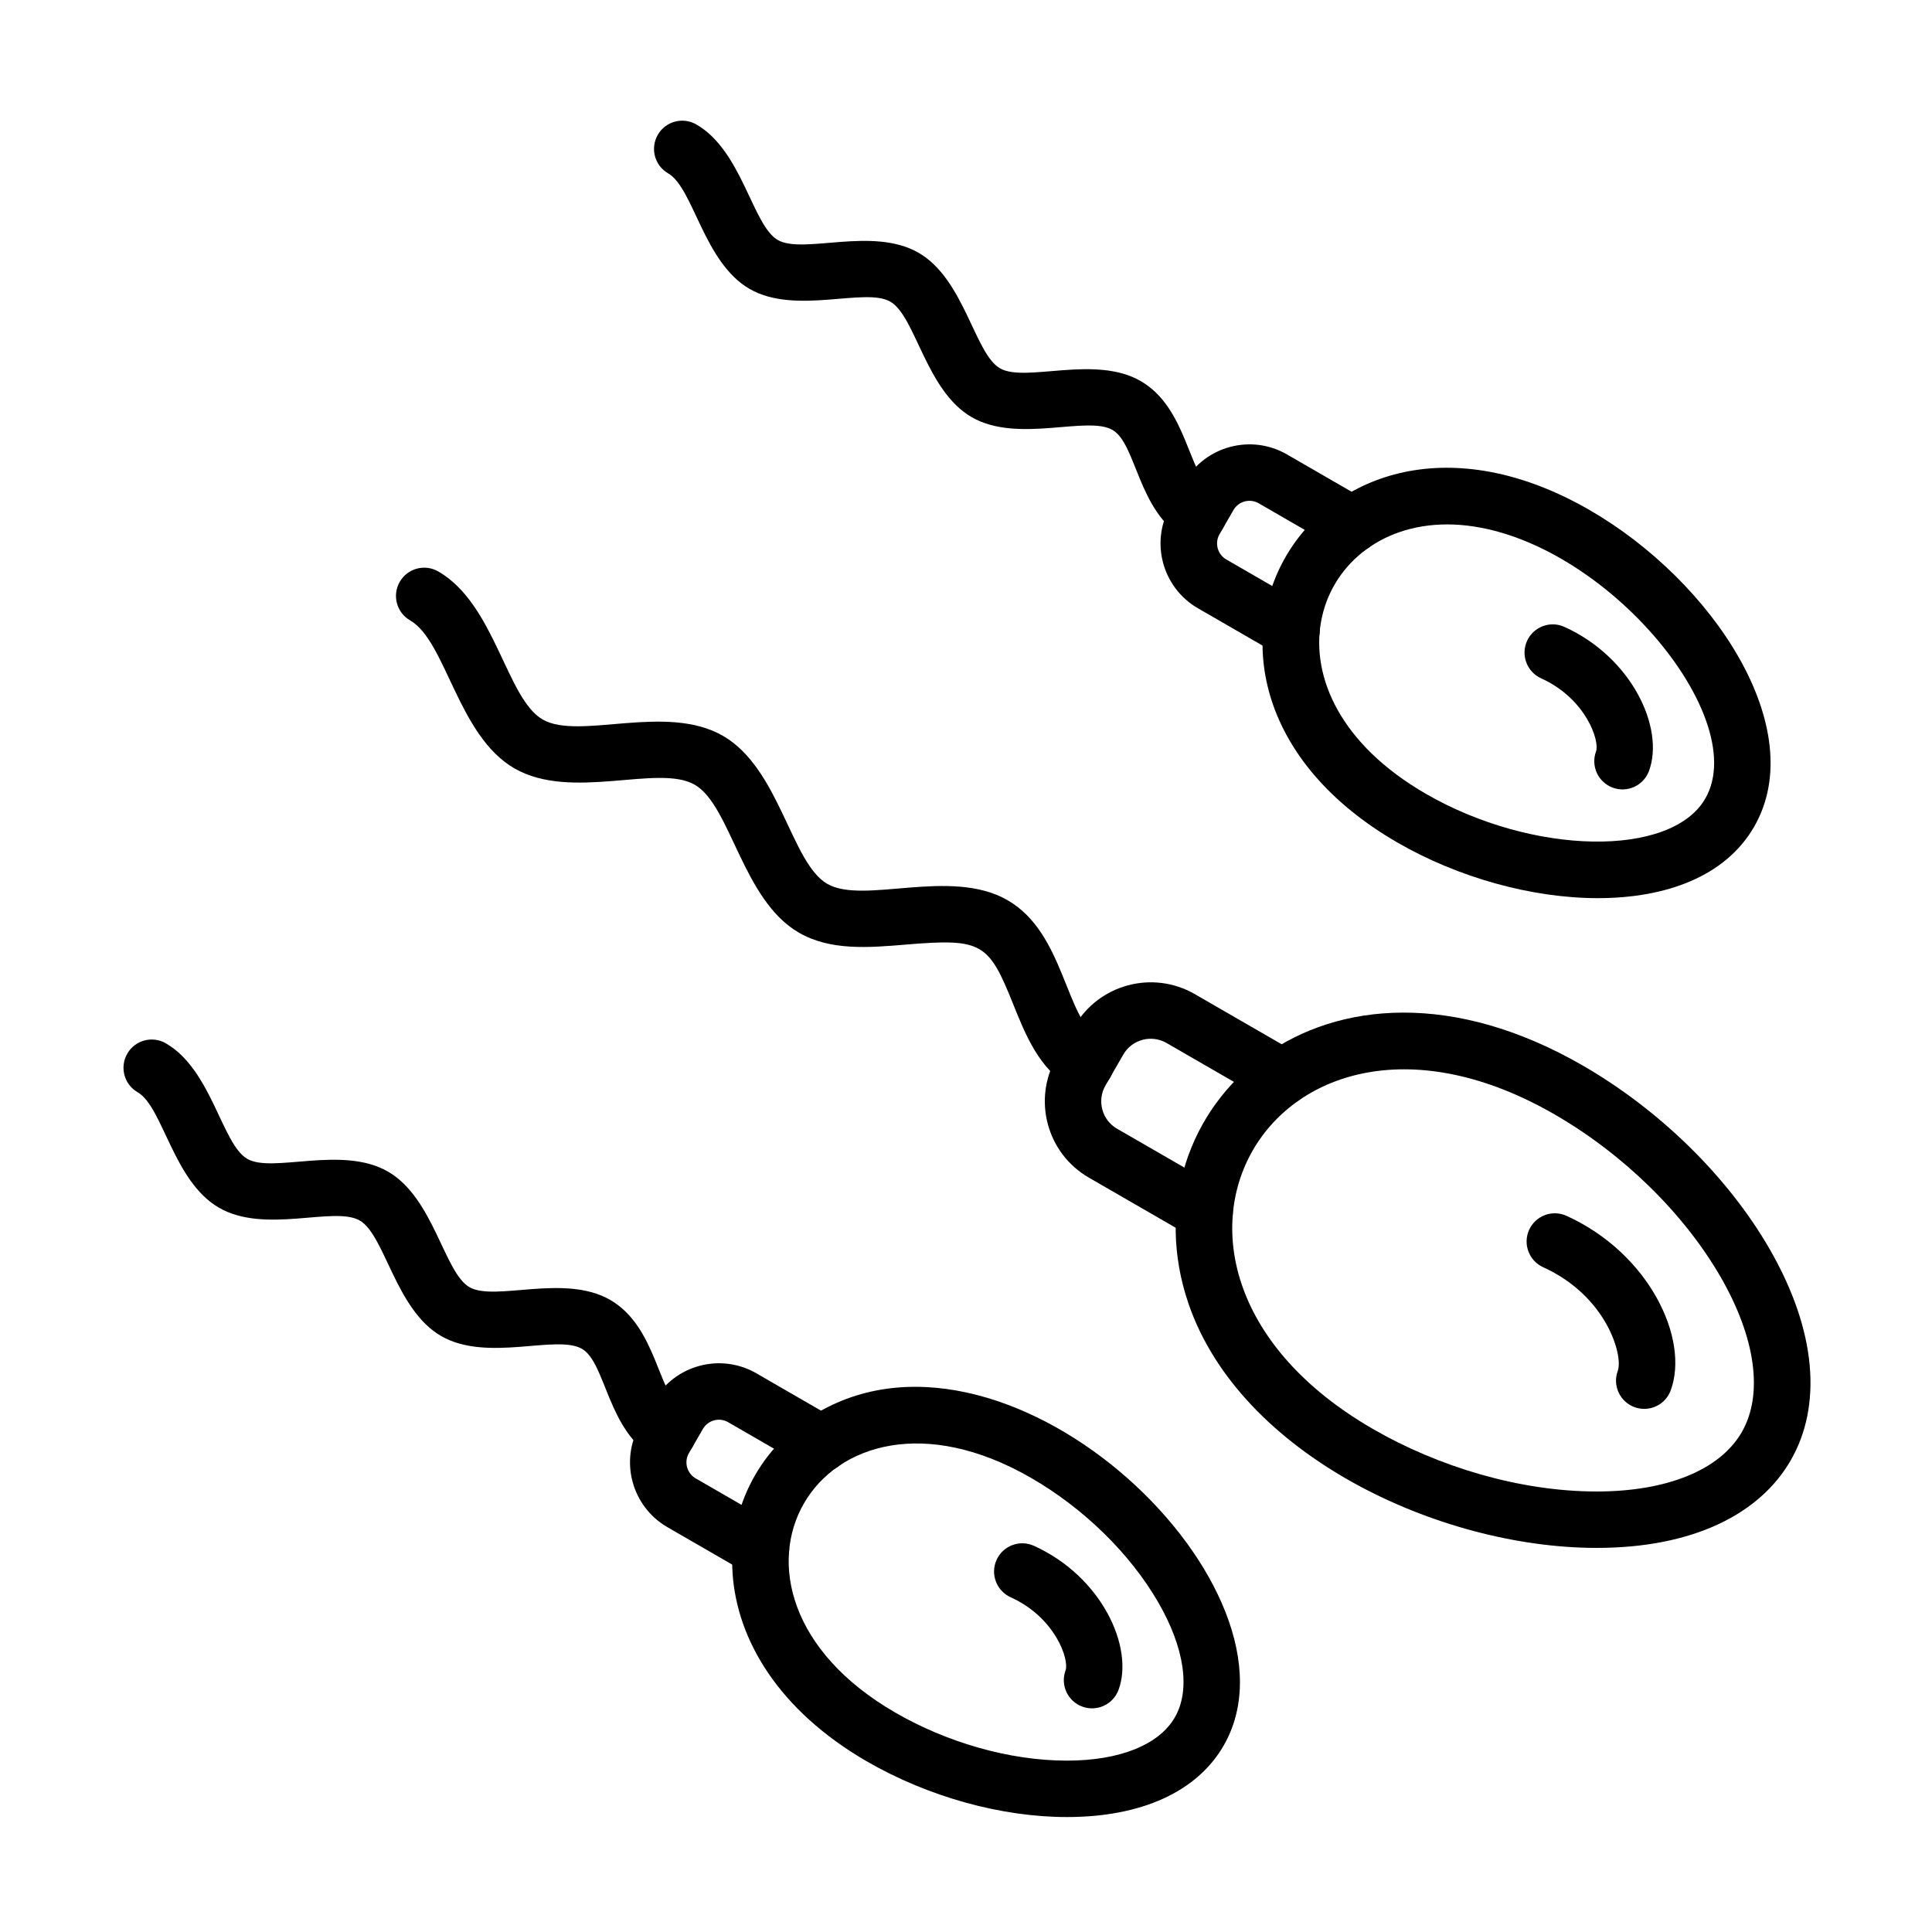
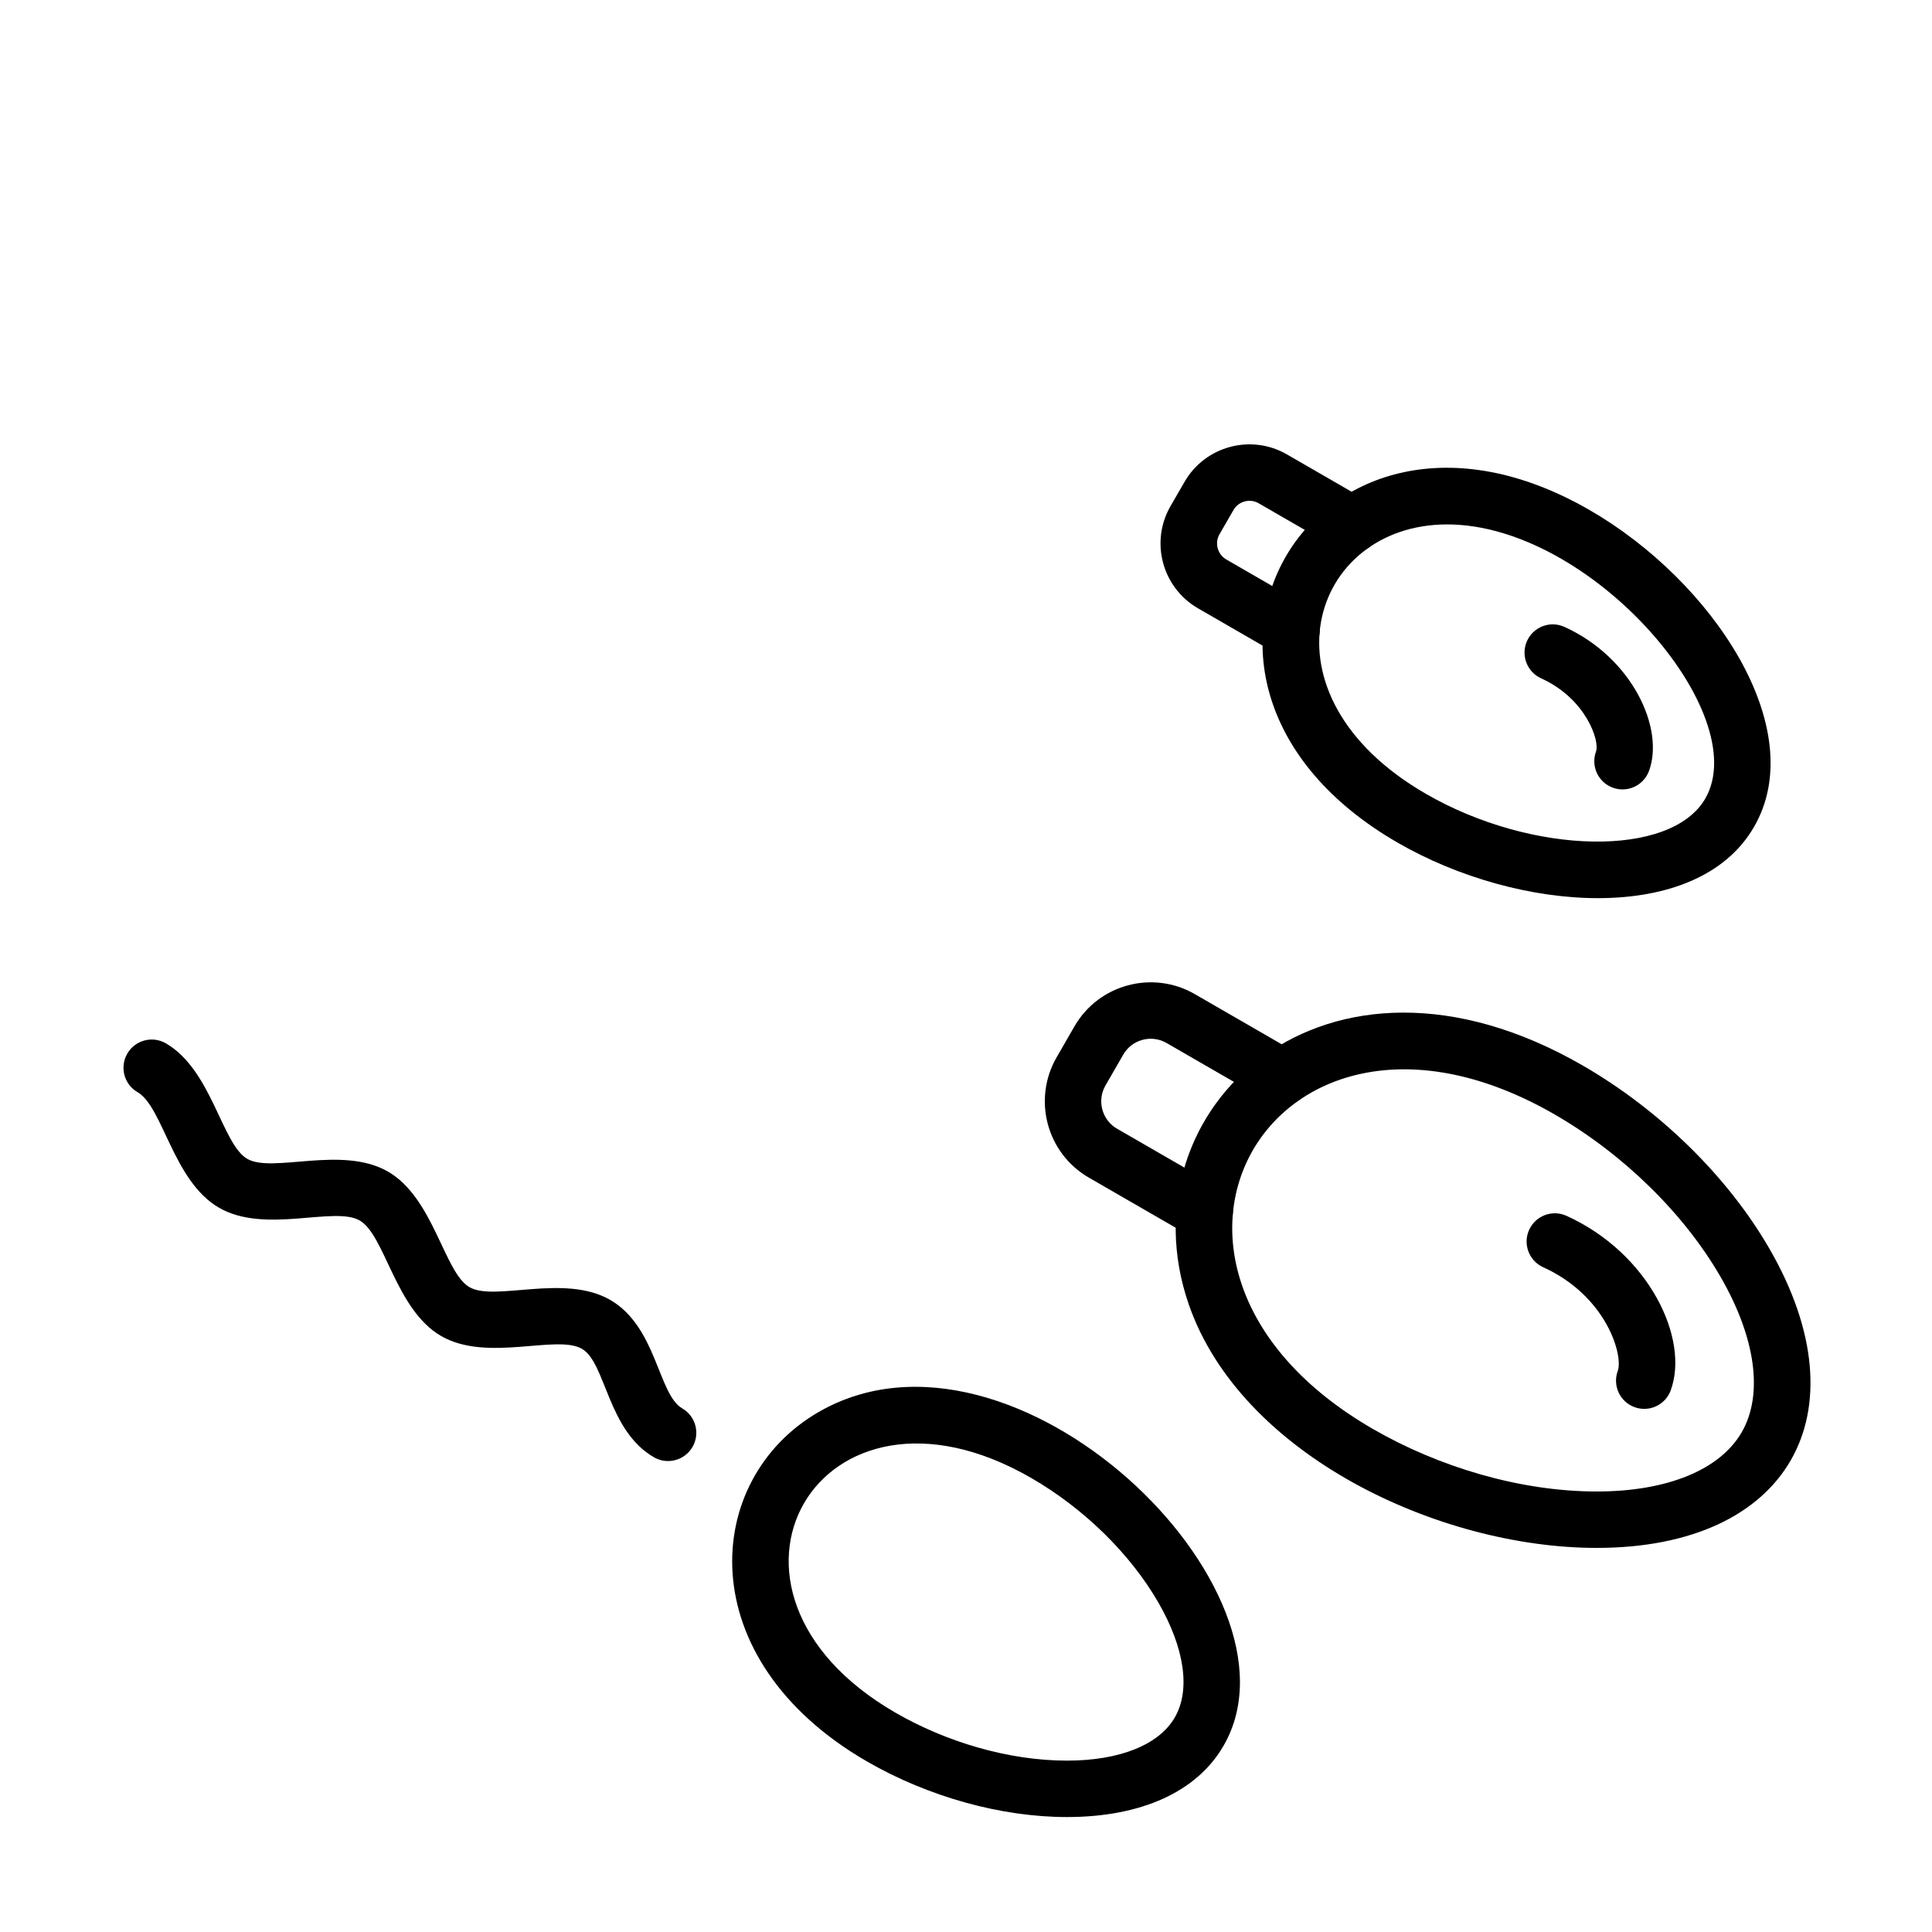
<svg xmlns="http://www.w3.org/2000/svg" width="1200pt" height="1200pt" version="1.1" viewBox="0 0 1200 1200">
  <g fill-rule="evenodd">
    <path d="m991.73 961.43c-98.156 0-221.22-57.879-253.45-151.48-41.734-121.24 84.742-240.53 244.86-148.1 47.84 27.637 90.07 69.062 115.85 113.68 59.426 102.89 11.652 185.9-107.27 185.9zm-138.93-73.836c40.684 23.484 91.246 38.793 138.93 38.793 43.75 0 76.59-13.414 90.102-36.84 13.508-23.422 8.707-58.59-13.168-96.484-22.805-39.441-60.355-76.219-103.02-100.85-174.47-100.66-287.66 94.438-112.84 195.38z" />
    <path d="m1015.2 873.99c-9.078-3.348-13.727-13.414-10.379-22.496 3.531-9.543-6.941-46.539-46.32-64.383-8.801-3.996-12.734-14.375-8.738-23.207 3.996-8.832 14.375-12.734 23.207-8.738 51.34 23.27 76.531 76.438 64.727 108.44-3.348 9.145-13.48 13.73-22.496 10.383z" />
    <path d="m739.52 767.93-63.238-36.5c-26.121-15.09-35.074-48.551-20.016-74.672l11.125-19.305c15.059-26.09 48.551-35.074 74.672-20.016l63.238 36.5c8.398 4.832 11.246 15.555 6.414 23.949-4.832 8.398-15.555 11.246-23.949 6.414l-63.238-36.5c-9.355-5.391-21.41-2.168-26.801 7.156l-11.125 19.305c-5.359 9.297-2.199 21.348 7.156 26.77l63.238 36.5c8.398 4.832 11.246 15.555 6.414 23.949-4.773 8.367-15.461 11.281-23.891 6.449z" />
-     <path d="m665.56 675.79c-19.984-11.527-28.566-32.938-36.129-51.805-15.461-38.574-19.332-41.238-66.926-37.273-22.957 1.922-46.723 3.871-66.211-7.375-35.289-20.355-42.293-78.945-64.785-91.93-22.617-13.074-76.562 10.316-112.01-10.164-35.258-20.355-42.324-78.945-64.785-91.93-8.398-4.832-11.246-15.555-6.414-23.949 4.832-8.398 15.555-11.246 23.949-6.414 35.289 20.355 42.293 78.945 64.785 91.93 22.617 13.074 76.59-10.285 112.01 10.164 35.289 20.355 42.293 78.945 64.785 91.93 22.617 13.074 76.59-10.285 112.01 10.164 35.633 20.574 35.633 73.805 57.258 86.289 8.398 4.832 11.246 15.555 6.414 23.949-4.832 8.367-15.555 11.25-23.949 6.414z" />
    <path d="m662.68 1128.6c-40.711 0-85.949-12.488-124.06-34.453-110.3-63.703-102.55-175.3-30.18-217.1 120.96-69.836 307.27 110.77 251.56 207.22-16.484 28.598-51.031 44.336-97.32 44.336zm-106.49-64.816c31.449 18.156 70.211 29.773 106.52 29.773 32.719 0 57.133-9.789 66.988-26.832 9.852-17.07 6.106-43.098-10.285-71.48-17.477-30.238-46.258-58.406-79.008-77.305-131.87-76.094-216.18 69.652-84.219 145.84z" />
-     <path d="m672.22 1060c-9.078-3.348-13.727-13.414-10.379-22.496 2.356-6.383-6.043-32.688-34.113-45.422-8.801-3.996-12.734-14.375-8.738-23.207 3.996-8.832 14.375-12.734 23.207-8.738 41.953 18.992 62.34 62.898 52.547 89.48-3.406 9.145-13.539 13.73-22.523 10.383z" />
-     <path d="m463.92 977.07-49.355-28.504c-22.152-12.766-29.898-41.207-17.012-63.516l8.707-15.059c12.828-22.215 41.332-29.836 63.516-17.012l49.355 28.504c8.398 4.832 11.246 15.555 6.414 23.949-4.832 8.398-15.555 11.246-23.949 6.414l-49.355-28.504c-5.484-3.16-12.488-1.27-15.648 4.184l-8.707 15.059c-3.16 5.453-1.238 12.516 4.184 15.648l49.355 28.504c8.398 4.832 11.246 15.555 6.414 23.949-4.801 8.336-15.52 11.219-23.918 6.383z" />
    <path d="m406.16 905.13c-28.938-16.73-29.773-58.746-44.711-67.359-15.801-9.109-58.867 8.551-87.438-7.934-28.41-16.422-34.855-62.68-50.566-71.758-15.832-9.141-58.809 8.582-87.406-7.934-28.504-16.453-34.793-62.648-50.566-71.758-8.398-4.832-11.246-15.555-6.414-23.949 4.832-8.398 15.555-11.246 23.949-6.414 28.504 16.453 34.793 62.617 50.566 71.758 15.801 9.109 58.867-8.551 87.438 7.934 28.41 16.422 34.855 62.68 50.566 71.758 15.77 9.109 58.93-8.551 87.438 7.934 28.938 16.73 29.746 58.746 44.711 67.359 8.398 4.832 11.246 15.555 6.414 23.949-4.863 8.363-15.551 11.277-23.98 6.414z" />
    <path d="m992.53 557.86c-40.93 0-86.691-12.703-124.4-34.453-172.43-99.551-52.516-305.75 119.26-206.57 76.5 44.184 137.29 135.8 102.12 196.68-17.785 30.891-54.809 44.34-96.98 44.34zm-93.691-232.13c-84.711 0-119.81 105.75-13.168 167.34 66.336 38.297 152.25 39.754 173.51 2.945 30.363-52.609-70.828-170.29-160.34-170.29z" />
    <path d="m1001.7 489.23c-9.078-3.348-13.727-13.414-10.379-22.496 2.356-6.383-6.043-32.688-34.113-45.422-8.801-3.996-12.734-14.375-8.738-23.207s14.375-12.734 23.207-8.738c41.953 18.992 62.34 62.898 52.547 89.48-3.375 9.141-13.508 13.727-22.523 10.383z" />
    <path d="m793.43 406.32-49.355-28.504c-22.215-12.828-29.867-41.301-17.012-63.516l8.707-15.059c12.828-22.215 41.332-29.836 63.547-17.012l49.355 28.504c8.398 4.832 11.246 15.555 6.414 23.949-4.832 8.398-15.555 11.246-23.949 6.414l-49.355-28.504c-5.484-3.16-12.488-1.27-15.648 4.184l-8.676 15.059c-3.16 5.484-1.207 12.516 4.184 15.648l49.355 28.504c8.398 4.832 11.246 15.555 6.414 23.949-4.863 8.273-15.52 11.246-23.98 6.383z" />
-     <path d="m735.71 334.41c-28.938-16.699-29.773-58.746-44.711-67.359-15.77-9.109-58.898 8.551-87.438-7.934-28.504-16.453-34.793-62.617-50.566-71.758-15.77-9.109-58.898 8.551-87.438-7.934-28.504-16.453-34.793-62.648-50.566-71.758-8.398-4.832-11.246-15.555-6.414-23.949 4.832-8.398 15.555-11.246 23.949-6.414 28.504 16.453 34.793 62.617 50.566 71.758 15.801 9.109 58.867-8.551 87.438 7.934 28.504 16.453 34.793 62.648 50.566 71.758 15.77 9.109 58.898-8.551 87.406 7.934 28.969 16.73 29.746 58.715 44.711 67.359 8.398 4.832 11.246 15.555 6.414 23.949-4.801 8.336-15.488 11.25-23.918 6.414z" />
  </g>
</svg>